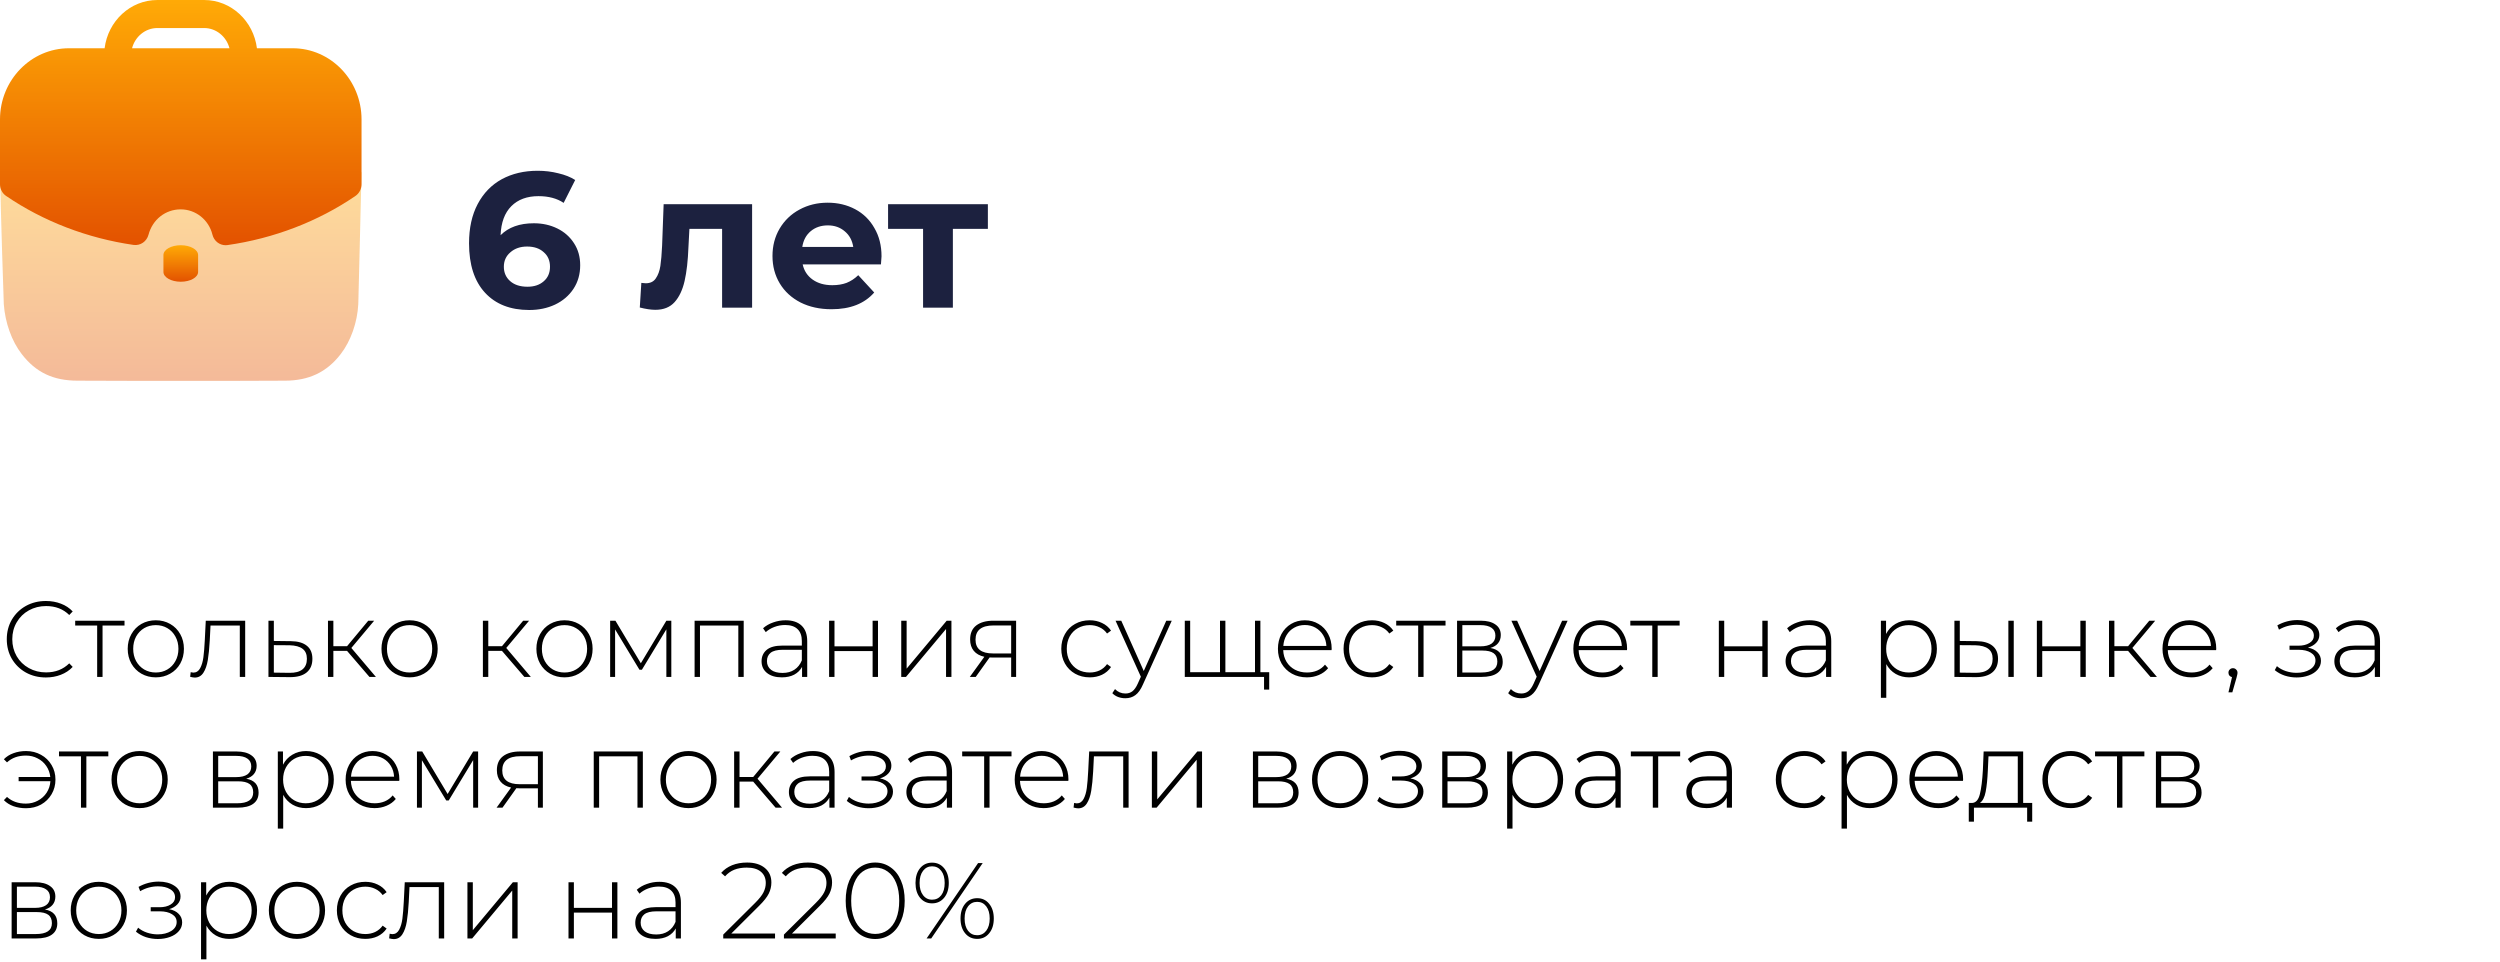
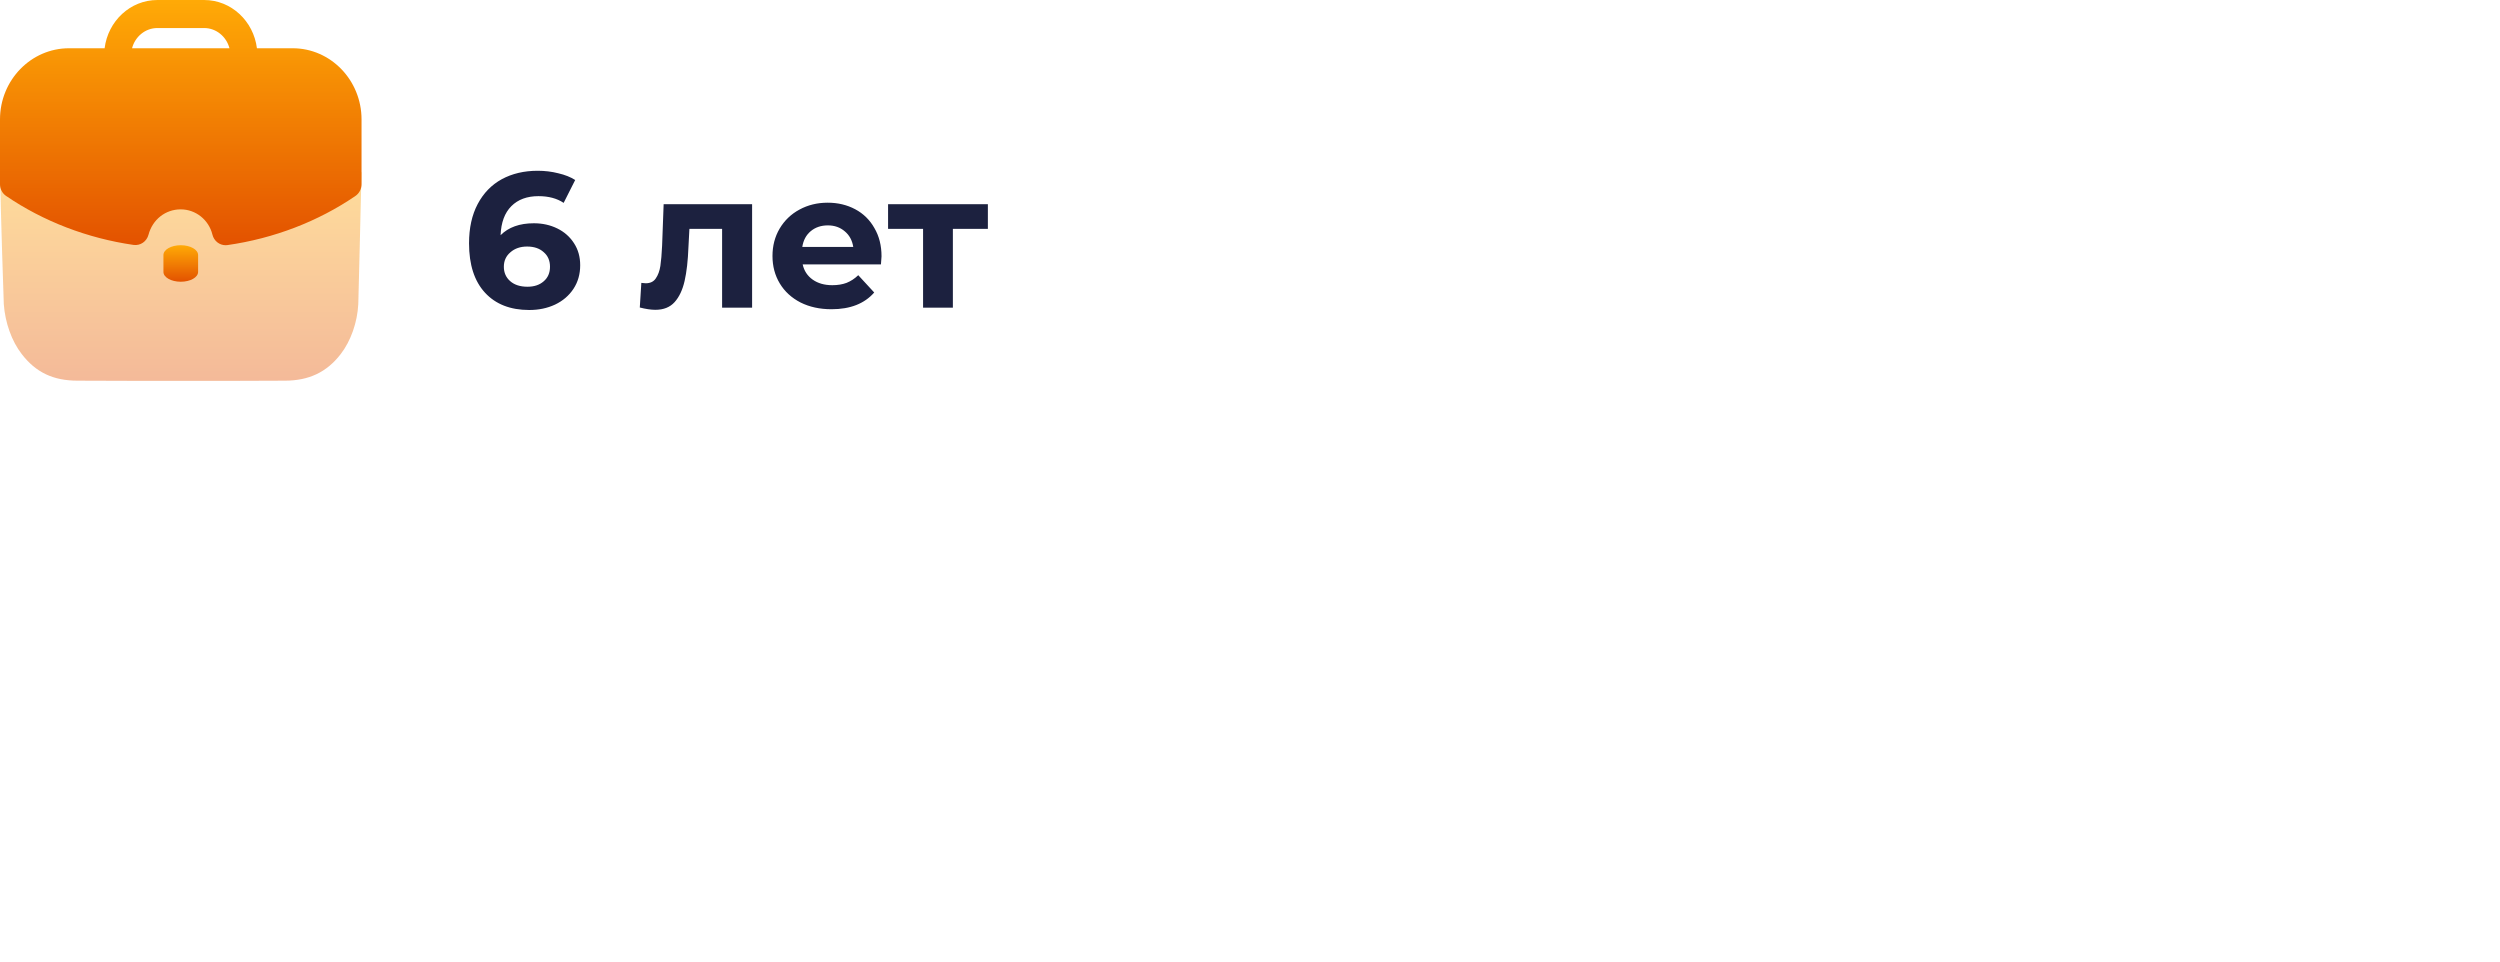
<svg xmlns="http://www.w3.org/2000/svg" width="325" height="125" viewBox="0 0 325 125" fill="none">
  <path d="M69.4 29.025C70.517 29.025 71.533 29.25 72.45 29.7C73.367 30.15 74.092 30.792 74.625 31.625C75.158 32.442 75.425 33.392 75.425 34.475C75.425 35.642 75.133 36.667 74.55 37.55C73.967 38.433 73.167 39.117 72.15 39.6C71.15 40.067 70.033 40.3 68.8 40.3C66.35 40.3 64.433 39.55 63.05 38.05C61.667 36.55 60.975 34.408 60.975 31.625C60.975 29.642 61.35 27.942 62.1 26.525C62.85 25.108 63.892 24.033 65.225 23.3C66.575 22.567 68.133 22.2 69.9 22.2C70.833 22.2 71.725 22.308 72.575 22.525C73.442 22.725 74.175 23.017 74.775 23.4L73.275 26.375C72.408 25.792 71.317 25.5 70 25.5C68.517 25.5 67.342 25.933 66.475 26.8C65.608 27.667 65.142 28.925 65.075 30.575C66.108 29.542 67.55 29.025 69.4 29.025ZM68.575 37.275C69.442 37.275 70.142 37.042 70.675 36.575C71.225 36.108 71.5 35.475 71.5 34.675C71.5 33.875 71.225 33.242 70.675 32.775C70.142 32.292 69.425 32.05 68.525 32.05C67.642 32.05 66.917 32.3 66.35 32.8C65.783 33.283 65.5 33.908 65.5 34.675C65.5 35.442 65.775 36.067 66.325 36.55C66.875 37.033 67.625 37.275 68.575 37.275ZM97.773 26.55V40H93.873V29.75H89.623L89.498 32.125C89.431 33.892 89.265 35.358 88.998 36.525C88.731 37.692 88.298 38.608 87.698 39.275C87.098 39.942 86.265 40.275 85.198 40.275C84.631 40.275 83.956 40.175 83.173 39.975L83.373 36.775C83.64 36.808 83.831 36.825 83.948 36.825C84.531 36.825 84.965 36.617 85.248 36.2C85.548 35.767 85.748 35.225 85.848 34.575C85.948 33.908 86.023 33.033 86.073 31.95L86.273 26.55H97.773ZM114.598 33.325C114.598 33.375 114.573 33.725 114.523 34.375H104.348C104.532 35.208 104.965 35.867 105.648 36.35C106.332 36.833 107.182 37.075 108.198 37.075C108.898 37.075 109.515 36.975 110.048 36.775C110.598 36.558 111.107 36.225 111.573 35.775L113.648 38.025C112.382 39.475 110.532 40.2 108.098 40.2C106.582 40.2 105.24 39.908 104.073 39.325C102.907 38.725 102.007 37.9 101.373 36.85C100.74 35.8 100.423 34.608 100.423 33.275C100.423 31.958 100.732 30.775 101.348 29.725C101.982 28.658 102.84 27.833 103.923 27.25C105.023 26.65 106.248 26.35 107.598 26.35C108.915 26.35 110.107 26.633 111.173 27.2C112.24 27.767 113.073 28.583 113.673 29.65C114.29 30.7 114.598 31.925 114.598 33.325ZM107.623 29.3C106.74 29.3 105.998 29.55 105.398 30.05C104.798 30.55 104.432 31.233 104.298 32.1H110.923C110.79 31.25 110.423 30.575 109.823 30.075C109.223 29.558 108.49 29.3 107.623 29.3ZM128.424 29.75H123.874V40H119.999V29.75H115.449V26.55H128.424V29.75Z" fill="#1C213F" />
  <path opacity="0.4" d="M0 22.383C0.118 28.3 0.447 38.421 0.494 39.537C0.661 41.923 1.509 44.335 2.831 46.036C4.669 48.422 6.934 49.488 10.091 49.488C14.455 49.513 19.265 49.513 23.937 49.513C28.628 49.513 33.18 49.513 37.024 49.488C40.137 49.488 42.472 48.395 44.287 46.036C45.608 44.335 46.457 41.898 46.577 39.537C46.624 38.598 46.859 27.611 47 22.383H0Z" fill="url(#paint0_linear)" />
  <path d="M21.247 33.153V35.352C21.247 36.055 22.256 36.626 23.5 36.626C24.744 36.626 25.753 36.055 25.753 35.352V33.153C25.753 32.449 24.744 31.878 23.5 31.878C22.256 31.878 21.247 32.449 21.247 33.153Z" fill="url(#paint1_linear)" />
  <path fill-rule="evenodd" clip-rule="evenodd" d="M19.305 30.515C19.07 31.397 18.25 31.961 17.361 31.84C11.363 30.974 5.631 28.775 0.792 25.472C0.296 25.137 0 24.563 0 23.951V15.527C0 10.424 4.025 6.273 8.974 6.273H13.599C14.041 2.744 16.933 0 20.465 0H26.535C30.064 0 32.959 2.744 33.401 6.273H38.049C42.984 6.273 47 10.424 47 15.527V23.951C47 24.563 46.701 25.134 46.21 25.472C41.362 28.789 35.606 30.999 29.568 31.861C29.486 31.873 29.406 31.878 29.326 31.878C28.529 31.878 27.817 31.322 27.617 30.505C27.142 28.571 25.442 27.217 23.488 27.217C21.509 27.217 19.827 28.541 19.305 30.515ZM26.535 3.645H20.465C18.882 3.645 17.561 4.763 17.166 6.273H29.832C29.437 4.763 28.115 3.645 26.535 3.645Z" fill="url(#paint2_linear)" />
-   <path d="M5.964 88.07C5.003 88.07 4.135 87.855 3.36 87.426C2.595 86.997 1.988 86.404 1.54 85.648C1.101 84.892 0.882 84.043 0.882 83.1C0.882 82.157 1.101 81.308 1.54 80.552C1.988 79.796 2.595 79.203 3.36 78.774C4.135 78.345 5.003 78.13 5.964 78.13C6.673 78.13 7.327 78.247 7.924 78.48C8.521 78.704 9.03 79.04 9.45 79.488L9.002 79.95C8.218 79.175 7.215 78.788 5.992 78.788C5.171 78.788 4.424 78.975 3.752 79.348C3.08 79.721 2.553 80.239 2.17 80.902C1.787 81.555 1.596 82.288 1.596 83.1C1.596 83.912 1.787 84.649 2.17 85.312C2.553 85.965 3.08 86.479 3.752 86.852C4.424 87.225 5.171 87.412 5.992 87.412C7.205 87.412 8.209 87.02 9.002 86.236L9.45 86.698C9.03 87.146 8.517 87.487 7.91 87.72C7.313 87.953 6.664 88.07 5.964 88.07ZM16.187 81.322H13.331V88H12.631V81.322H9.775V80.692H16.187V81.322ZM20.256 88.056C19.565 88.056 18.94 87.897 18.38 87.58C17.829 87.263 17.395 86.824 17.078 86.264C16.761 85.695 16.602 85.055 16.602 84.346C16.602 83.637 16.761 83.002 17.078 82.442C17.395 81.873 17.829 81.429 18.38 81.112C18.94 80.795 19.565 80.636 20.256 80.636C20.947 80.636 21.567 80.795 22.118 81.112C22.678 81.429 23.117 81.873 23.434 82.442C23.751 83.002 23.91 83.637 23.91 84.346C23.91 85.055 23.751 85.695 23.434 86.264C23.117 86.824 22.678 87.263 22.118 87.58C21.567 87.897 20.947 88.056 20.256 88.056ZM20.256 87.426C20.816 87.426 21.315 87.295 21.754 87.034C22.202 86.773 22.552 86.409 22.804 85.942C23.065 85.475 23.196 84.943 23.196 84.346C23.196 83.749 23.065 83.217 22.804 82.75C22.552 82.283 22.202 81.919 21.754 81.658C21.315 81.397 20.816 81.266 20.256 81.266C19.696 81.266 19.192 81.397 18.744 81.658C18.305 81.919 17.955 82.283 17.694 82.75C17.442 83.217 17.316 83.749 17.316 84.346C17.316 84.943 17.442 85.475 17.694 85.942C17.955 86.409 18.305 86.773 18.744 87.034C19.192 87.295 19.696 87.426 20.256 87.426ZM31.874 80.692V88H31.174V81.322H27.366L27.268 83.268C27.212 84.276 27.128 85.121 27.016 85.802C26.904 86.483 26.713 87.034 26.442 87.454C26.172 87.874 25.798 88.084 25.322 88.084C25.182 88.084 24.982 88.051 24.72 87.986L24.79 87.384C24.94 87.421 25.052 87.44 25.126 87.44C25.518 87.44 25.817 87.249 26.022 86.866C26.228 86.483 26.368 86.007 26.442 85.438C26.517 84.869 26.578 84.127 26.624 83.212L26.75 80.692H31.874ZM37.825 83.352C38.73 83.361 39.421 83.562 39.897 83.954C40.373 84.337 40.611 84.901 40.611 85.648C40.611 86.423 40.359 87.015 39.855 87.426C39.351 87.837 38.618 88.037 37.657 88.028L34.899 88V80.692H35.599V83.324L37.825 83.352ZM37.643 87.468C38.38 87.477 38.94 87.328 39.323 87.02C39.705 86.712 39.897 86.255 39.897 85.648C39.897 85.06 39.71 84.626 39.337 84.346C38.963 84.057 38.399 83.903 37.643 83.884L35.599 83.87V87.44L37.643 87.468ZM45.115 84.612H43.337V88H42.637V80.692H43.337V84.01H45.115L47.873 80.692H48.643L45.675 84.234L48.867 88H48.027L45.115 84.612ZM53.246 88.056C52.556 88.056 51.93 87.897 51.37 87.58C50.82 87.263 50.386 86.824 50.068 86.264C49.751 85.695 49.592 85.055 49.592 84.346C49.592 83.637 49.751 83.002 50.068 82.442C50.386 81.873 50.82 81.429 51.37 81.112C51.93 80.795 52.556 80.636 53.246 80.636C53.937 80.636 54.558 80.795 55.108 81.112C55.668 81.429 56.107 81.873 56.424 82.442C56.742 83.002 56.9 83.637 56.9 84.346C56.9 85.055 56.742 85.695 56.424 86.264C56.107 86.824 55.668 87.263 55.108 87.58C54.558 87.897 53.937 88.056 53.246 88.056ZM53.246 87.426C53.806 87.426 54.306 87.295 54.744 87.034C55.192 86.773 55.542 86.409 55.794 85.942C56.056 85.475 56.186 84.943 56.186 84.346C56.186 83.749 56.056 83.217 55.794 82.75C55.542 82.283 55.192 81.919 54.744 81.658C54.306 81.397 53.806 81.266 53.246 81.266C52.686 81.266 52.182 81.397 51.734 81.658C51.296 81.919 50.946 82.283 50.684 82.75C50.432 83.217 50.306 83.749 50.306 84.346C50.306 84.943 50.432 85.475 50.684 85.942C50.946 86.409 51.296 86.773 51.734 87.034C52.182 87.295 52.686 87.426 53.246 87.426ZM65.254 84.612H63.476V88H62.776V80.692H63.476V84.01H65.254L68.012 80.692H68.782L65.814 84.234L69.006 88H68.166L65.254 84.612ZM73.385 88.056C72.694 88.056 72.069 87.897 71.509 87.58C70.958 87.263 70.524 86.824 70.207 86.264C69.89 85.695 69.731 85.055 69.731 84.346C69.731 83.637 69.89 83.002 70.207 82.442C70.524 81.873 70.958 81.429 71.509 81.112C72.069 80.795 72.694 80.636 73.385 80.636C74.076 80.636 74.696 80.795 75.247 81.112C75.807 81.429 76.246 81.873 76.563 82.442C76.88 83.002 77.039 83.637 77.039 84.346C77.039 85.055 76.88 85.695 76.563 86.264C76.246 86.824 75.807 87.263 75.247 87.58C74.696 87.897 74.076 88.056 73.385 88.056ZM73.385 87.426C73.945 87.426 74.444 87.295 74.883 87.034C75.331 86.773 75.681 86.409 75.933 85.942C76.194 85.475 76.325 84.943 76.325 84.346C76.325 83.749 76.194 83.217 75.933 82.75C75.681 82.283 75.331 81.919 74.883 81.658C74.444 81.397 73.945 81.266 73.385 81.266C72.825 81.266 72.321 81.397 71.873 81.658C71.434 81.919 71.084 82.283 70.823 82.75C70.571 83.217 70.445 83.749 70.445 84.346C70.445 84.943 70.571 85.475 70.823 85.942C71.084 86.409 71.434 86.773 71.873 87.034C72.321 87.295 72.825 87.426 73.385 87.426ZM87.271 80.692V88H86.627V81.812L83.449 87.062H83.127L79.963 81.826V88H79.319V80.692H80.005L83.309 86.222L86.627 80.692H87.271ZM96.681 80.692V88H95.981V81.322H90.997V88H90.297V80.692H96.681ZM102.125 80.636C103.031 80.636 103.726 80.869 104.211 81.336C104.697 81.793 104.939 82.47 104.939 83.366V88H104.267V86.698C104.034 87.127 103.693 87.463 103.245 87.706C102.797 87.939 102.261 88.056 101.635 88.056C100.823 88.056 100.179 87.865 99.703 87.482C99.237 87.099 99.003 86.595 99.003 85.97C99.003 85.363 99.218 84.873 99.647 84.5C100.086 84.117 100.781 83.926 101.733 83.926H104.239V83.338C104.239 82.657 104.053 82.139 103.679 81.784C103.315 81.429 102.779 81.252 102.069 81.252C101.584 81.252 101.117 81.336 100.669 81.504C100.231 81.672 99.857 81.896 99.549 82.176L99.199 81.672C99.563 81.345 100.002 81.093 100.515 80.916C101.029 80.729 101.565 80.636 102.125 80.636ZM101.733 87.482C102.34 87.482 102.853 87.342 103.273 87.062C103.703 86.782 104.025 86.376 104.239 85.844V84.472H101.747C101.029 84.472 100.506 84.603 100.179 84.864C99.862 85.125 99.703 85.485 99.703 85.942C99.703 86.418 99.881 86.796 100.235 87.076C100.59 87.347 101.089 87.482 101.733 87.482ZM107.783 80.692H108.483V84.024H113.439V80.692H114.139V88H113.439V84.64H108.483V88H107.783V80.692ZM117.162 80.692H117.862V86.922L123.07 80.692H123.686V88H122.986V81.77L117.778 88H117.162V80.692ZM132.095 80.692V88H131.451V85.48H129.015C128.847 85.48 128.726 85.475 128.651 85.466L126.845 88H126.075L127.965 85.382C127.368 85.251 126.911 84.995 126.593 84.612C126.276 84.229 126.117 83.735 126.117 83.128C126.117 82.325 126.383 81.719 126.915 81.308C127.457 80.897 128.194 80.692 129.127 80.692H132.095ZM126.817 83.156C126.817 84.351 127.573 84.948 129.085 84.948H131.451V81.308H129.169C127.601 81.308 126.817 81.924 126.817 83.156ZM141.663 88.056C140.954 88.056 140.319 87.897 139.759 87.58C139.199 87.263 138.761 86.824 138.443 86.264C138.126 85.695 137.967 85.055 137.967 84.346C137.967 83.627 138.126 82.988 138.443 82.428C138.761 81.859 139.199 81.42 139.759 81.112C140.319 80.795 140.954 80.636 141.663 80.636C142.251 80.636 142.783 80.753 143.259 80.986C143.745 81.21 144.137 81.541 144.435 81.98L143.917 82.358C143.656 81.994 143.329 81.723 142.937 81.546C142.555 81.359 142.13 81.266 141.663 81.266C141.094 81.266 140.581 81.397 140.123 81.658C139.675 81.91 139.321 82.269 139.059 82.736C138.807 83.203 138.681 83.739 138.681 84.346C138.681 84.953 138.807 85.489 139.059 85.956C139.321 86.423 139.675 86.787 140.123 87.048C140.581 87.3 141.094 87.426 141.663 87.426C142.13 87.426 142.555 87.337 142.937 87.16C143.329 86.973 143.656 86.698 143.917 86.334L144.435 86.712C144.137 87.151 143.745 87.487 143.259 87.72C142.783 87.944 142.251 88.056 141.663 88.056ZM152.329 80.692L148.577 88.994C148.297 89.638 147.971 90.095 147.597 90.366C147.233 90.637 146.799 90.772 146.295 90.772C145.959 90.772 145.642 90.716 145.343 90.604C145.054 90.492 144.807 90.329 144.601 90.114L144.951 89.582C145.325 89.965 145.777 90.156 146.309 90.156C146.664 90.156 146.967 90.058 147.219 89.862C147.471 89.666 147.705 89.33 147.919 88.854L148.311 87.972L145.021 80.692H145.763L148.689 87.23L151.615 80.692H152.329ZM163.85 80.692V88H154.022V80.692H154.722V87.384H158.6V80.692H159.3V87.384H163.15V80.692H163.85ZM164.998 87.384V89.652H164.326V88H163.094V87.384H164.998ZM173.103 84.514H166.817C166.836 85.083 166.981 85.592 167.251 86.04C167.522 86.479 167.886 86.819 168.343 87.062C168.81 87.305 169.333 87.426 169.911 87.426C170.387 87.426 170.826 87.342 171.227 87.174C171.638 86.997 171.979 86.74 172.249 86.404L172.655 86.866C172.338 87.249 171.937 87.543 171.451 87.748C170.975 87.953 170.457 88.056 169.897 88.056C169.169 88.056 168.521 87.897 167.951 87.58C167.382 87.263 166.934 86.824 166.607 86.264C166.29 85.704 166.131 85.065 166.131 84.346C166.131 83.637 166.281 83.002 166.579 82.442C166.887 81.873 167.307 81.429 167.839 81.112C168.371 80.795 168.969 80.636 169.631 80.636C170.294 80.636 170.887 80.795 171.409 81.112C171.941 81.42 172.357 81.854 172.655 82.414C172.963 82.974 173.117 83.609 173.117 84.318L173.103 84.514ZM169.631 81.252C169.118 81.252 168.656 81.369 168.245 81.602C167.835 81.826 167.503 82.148 167.251 82.568C167.009 82.979 166.869 83.445 166.831 83.968H172.431C172.403 83.445 172.263 82.979 172.011 82.568C171.759 82.157 171.428 81.835 171.017 81.602C170.607 81.369 170.145 81.252 169.631 81.252ZM178.359 88.056C177.649 88.056 177.015 87.897 176.455 87.58C175.895 87.263 175.456 86.824 175.139 86.264C174.821 85.695 174.663 85.055 174.663 84.346C174.663 83.627 174.821 82.988 175.139 82.428C175.456 81.859 175.895 81.42 176.455 81.112C177.015 80.795 177.649 80.636 178.359 80.636C178.947 80.636 179.479 80.753 179.955 80.986C180.44 81.21 180.832 81.541 181.131 81.98L180.613 82.358C180.351 81.994 180.025 81.723 179.633 81.546C179.25 81.359 178.825 81.266 178.359 81.266C177.789 81.266 177.276 81.397 176.819 81.658C176.371 81.91 176.016 82.269 175.755 82.736C175.503 83.203 175.377 83.739 175.377 84.346C175.377 84.953 175.503 85.489 175.755 85.956C176.016 86.423 176.371 86.787 176.819 87.048C177.276 87.3 177.789 87.426 178.359 87.426C178.825 87.426 179.25 87.337 179.633 87.16C180.025 86.973 180.351 86.698 180.613 86.334L181.131 86.712C180.832 87.151 180.44 87.487 179.955 87.72C179.479 87.944 178.947 88.056 178.359 88.056ZM187.919 81.322H185.063V88H184.363V81.322H181.507V80.692H187.919V81.322ZM193.744 84.234C194.818 84.421 195.354 85.023 195.354 86.04C195.354 86.675 195.121 87.16 194.654 87.496C194.197 87.832 193.506 88 192.582 88H189.418V80.692H192.498C193.31 80.692 193.945 80.855 194.402 81.182C194.869 81.499 195.102 81.957 195.102 82.554C195.102 82.983 194.981 83.343 194.738 83.632C194.505 83.912 194.174 84.113 193.744 84.234ZM190.104 84.024H192.456C193.082 84.024 193.562 83.907 193.898 83.674C194.234 83.431 194.402 83.086 194.402 82.638C194.402 82.181 194.234 81.84 193.898 81.616C193.572 81.383 193.091 81.266 192.456 81.266H190.104V84.024ZM192.568 87.426C193.959 87.426 194.654 86.955 194.654 86.012C194.654 85.517 194.496 85.153 194.178 84.92C193.861 84.687 193.362 84.57 192.68 84.57H190.104V87.426H192.568ZM203.79 80.692L200.038 88.994C199.758 89.638 199.431 90.095 199.058 90.366C198.694 90.637 198.26 90.772 197.756 90.772C197.42 90.772 197.103 90.716 196.804 90.604C196.515 90.492 196.267 90.329 196.062 90.114L196.412 89.582C196.785 89.965 197.238 90.156 197.77 90.156C198.125 90.156 198.428 90.058 198.68 89.862C198.932 89.666 199.165 89.33 199.38 88.854L199.772 87.972L196.482 80.692H197.224L200.15 87.23L203.076 80.692H203.79ZM211.508 84.514H205.222C205.24 85.083 205.385 85.592 205.656 86.04C205.926 86.479 206.29 86.819 206.748 87.062C207.214 87.305 207.737 87.426 208.316 87.426C208.792 87.426 209.23 87.342 209.632 87.174C210.042 86.997 210.383 86.74 210.654 86.404L211.06 86.866C210.742 87.249 210.341 87.543 209.856 87.748C209.38 87.953 208.862 88.056 208.302 88.056C207.574 88.056 206.925 87.897 206.356 87.58C205.786 87.263 205.338 86.824 205.012 86.264C204.694 85.704 204.536 85.065 204.536 84.346C204.536 83.637 204.685 83.002 204.984 82.442C205.292 81.873 205.712 81.429 206.244 81.112C206.776 80.795 207.373 80.636 208.036 80.636C208.698 80.636 209.291 80.795 209.814 81.112C210.346 81.42 210.761 81.854 211.06 82.414C211.368 82.974 211.522 83.609 211.522 84.318L211.508 84.514ZM208.036 81.252C207.522 81.252 207.06 81.369 206.65 81.602C206.239 81.826 205.908 82.148 205.656 82.568C205.413 82.979 205.273 83.445 205.236 83.968H210.836C210.808 83.445 210.668 82.979 210.416 82.568C210.164 82.157 209.832 81.835 209.422 81.602C209.011 81.369 208.549 81.252 208.036 81.252ZM218.353 81.322H215.497V88H214.797V81.322H211.941V80.692H218.353V81.322ZM223.448 80.692H224.148V84.024H229.104V80.692H229.804V88H229.104V84.64H224.148V88H223.448V80.692ZM235.248 80.636C236.154 80.636 236.849 80.869 237.334 81.336C237.82 81.793 238.062 82.47 238.062 83.366V88H237.39V86.698C237.157 87.127 236.816 87.463 236.368 87.706C235.92 87.939 235.384 88.056 234.758 88.056C233.946 88.056 233.302 87.865 232.826 87.482C232.36 87.099 232.126 86.595 232.126 85.97C232.126 85.363 232.341 84.873 232.77 84.5C233.209 84.117 233.904 83.926 234.856 83.926H237.362V83.338C237.362 82.657 237.176 82.139 236.802 81.784C236.438 81.429 235.902 81.252 235.192 81.252C234.707 81.252 234.24 81.336 233.792 81.504C233.354 81.672 232.98 81.896 232.672 82.176L232.322 81.672C232.686 81.345 233.125 81.093 233.638 80.916C234.152 80.729 234.688 80.636 235.248 80.636ZM234.856 87.482C235.463 87.482 235.976 87.342 236.396 87.062C236.826 86.782 237.148 86.376 237.362 85.844V84.472H234.87C234.152 84.472 233.629 84.603 233.302 84.864C232.985 85.125 232.826 85.485 232.826 85.942C232.826 86.418 233.004 86.796 233.358 87.076C233.713 87.347 234.212 87.482 234.856 87.482ZM248.184 80.636C248.866 80.636 249.482 80.795 250.032 81.112C250.583 81.429 251.012 81.868 251.32 82.428C251.638 82.988 251.796 83.627 251.796 84.346C251.796 85.065 251.638 85.709 251.32 86.278C251.012 86.838 250.583 87.277 250.032 87.594C249.482 87.902 248.866 88.056 248.184 88.056C247.54 88.056 246.957 87.907 246.434 87.608C245.912 87.3 245.506 86.875 245.216 86.334V90.716H244.516V80.692H245.188V82.414C245.478 81.854 245.884 81.42 246.406 81.112C246.938 80.795 247.531 80.636 248.184 80.636ZM248.142 87.426C248.702 87.426 249.206 87.295 249.654 87.034C250.102 86.773 250.452 86.409 250.704 85.942C250.966 85.475 251.096 84.943 251.096 84.346C251.096 83.749 250.966 83.217 250.704 82.75C250.452 82.283 250.102 81.919 249.654 81.658C249.206 81.397 248.702 81.266 248.142 81.266C247.582 81.266 247.078 81.397 246.63 81.658C246.192 81.919 245.842 82.283 245.58 82.75C245.328 83.217 245.202 83.749 245.202 84.346C245.202 84.943 245.328 85.475 245.58 85.942C245.842 86.409 246.192 86.773 246.63 87.034C247.078 87.295 247.582 87.426 248.142 87.426ZM256.957 83.352C257.862 83.361 258.553 83.562 259.029 83.954C259.505 84.337 259.743 84.901 259.743 85.648C259.743 86.423 259.491 87.015 258.987 87.426C258.483 87.837 257.755 88.037 256.803 88.028L254.073 88V80.692H254.773V83.324L256.957 83.352ZM261.087 80.692H261.787V88H261.087V80.692ZM256.775 87.468C257.521 87.477 258.086 87.328 258.469 87.02C258.851 86.712 259.043 86.255 259.043 85.648C259.043 85.06 258.856 84.626 258.483 84.346C258.109 84.057 257.54 83.903 256.775 83.884L254.773 83.87V87.44L256.775 87.468ZM264.791 80.692H265.491V84.024H270.447V80.692H271.147V88H270.447V84.64H265.491V88H264.791V80.692ZM276.648 84.612H274.87V88H274.17V80.692H274.87V84.01H276.648L279.406 80.692H280.176L277.208 84.234L280.4 88H279.56L276.648 84.612ZM288.097 84.514H281.811C281.83 85.083 281.975 85.592 282.245 86.04C282.516 86.479 282.88 86.819 283.337 87.062C283.804 87.305 284.327 87.426 284.905 87.426C285.381 87.426 285.82 87.342 286.221 87.174C286.632 86.997 286.973 86.74 287.243 86.404L287.649 86.866C287.332 87.249 286.931 87.543 286.445 87.748C285.969 87.953 285.451 88.056 284.891 88.056C284.163 88.056 283.515 87.897 282.945 87.58C282.376 87.263 281.928 86.824 281.601 86.264C281.284 85.704 281.125 85.065 281.125 84.346C281.125 83.637 281.275 83.002 281.573 82.442C281.881 81.873 282.301 81.429 282.833 81.112C283.365 80.795 283.963 80.636 284.625 80.636C285.288 80.636 285.881 80.795 286.403 81.112C286.935 81.42 287.351 81.854 287.649 82.414C287.957 82.974 288.111 83.609 288.111 84.318L288.097 84.514ZM284.625 81.252C284.112 81.252 283.65 81.369 283.239 81.602C282.829 81.826 282.497 82.148 282.245 82.568C282.003 82.979 281.863 83.445 281.825 83.968H287.425C287.397 83.445 287.257 82.979 287.005 82.568C286.753 82.157 286.422 81.835 286.011 81.602C285.601 81.369 285.139 81.252 284.625 81.252ZM290.287 86.866C290.455 86.866 290.595 86.927 290.707 87.048C290.819 87.16 290.875 87.295 290.875 87.454C290.875 87.547 290.861 87.645 290.833 87.748C290.814 87.851 290.786 87.967 290.749 88.098L290.203 90.002H289.699L290.161 88.028C290.021 87.991 289.909 87.925 289.825 87.832C289.741 87.729 289.699 87.603 289.699 87.454C289.699 87.286 289.755 87.146 289.867 87.034C289.979 86.922 290.119 86.866 290.287 86.866ZM300.031 84.192C300.572 84.295 300.988 84.5 301.277 84.808C301.576 85.107 301.725 85.475 301.725 85.914C301.725 86.343 301.58 86.721 301.291 87.048C301.011 87.375 300.628 87.627 300.143 87.804C299.658 87.981 299.13 88.07 298.561 88.07C298.038 88.07 297.525 87.991 297.021 87.832C296.526 87.664 296.092 87.426 295.719 87.118L295.999 86.6C296.326 86.88 296.713 87.095 297.161 87.244C297.618 87.393 298.08 87.468 298.547 87.468C299.238 87.468 299.821 87.323 300.297 87.034C300.773 86.735 301.011 86.343 301.011 85.858C301.011 85.429 300.81 85.093 300.409 84.85C300.017 84.598 299.485 84.472 298.813 84.472H297.637V83.94H298.785C299.373 83.94 299.854 83.823 300.227 83.59C300.61 83.357 300.801 83.044 300.801 82.652C300.801 82.195 300.591 81.845 300.171 81.602C299.76 81.35 299.233 81.224 298.589 81.224C297.768 81.224 296.993 81.434 296.265 81.854L296.055 81.294C296.876 80.837 297.749 80.608 298.673 80.608C299.485 80.608 300.162 80.785 300.703 81.14C301.244 81.485 301.515 81.957 301.515 82.554C301.515 82.937 301.38 83.273 301.109 83.562C300.838 83.851 300.479 84.061 300.031 84.192ZM306.588 80.636C307.494 80.636 308.189 80.869 308.674 81.336C309.16 81.793 309.402 82.47 309.402 83.366V88H308.73V86.698C308.497 87.127 308.156 87.463 307.708 87.706C307.26 87.939 306.724 88.056 306.098 88.056C305.286 88.056 304.642 87.865 304.166 87.482C303.7 87.099 303.466 86.595 303.466 85.97C303.466 85.363 303.681 84.873 304.11 84.5C304.549 84.117 305.244 83.926 306.196 83.926H308.702V83.338C308.702 82.657 308.516 82.139 308.142 81.784C307.778 81.429 307.242 81.252 306.532 81.252C306.047 81.252 305.58 81.336 305.132 81.504C304.694 81.672 304.32 81.896 304.012 82.176L303.662 81.672C304.026 81.345 304.465 81.093 304.978 80.916C305.492 80.729 306.028 80.636 306.588 80.636ZM306.196 87.482C306.803 87.482 307.316 87.342 307.736 87.062C308.166 86.782 308.488 86.376 308.702 85.844V84.472H306.21C305.492 84.472 304.969 84.603 304.642 84.864C304.325 85.125 304.166 85.485 304.166 85.942C304.166 86.418 304.344 86.796 304.698 87.076C305.053 87.347 305.552 87.482 306.196 87.482ZM3.388 97.636C4.107 97.636 4.755 97.799 5.334 98.126C5.913 98.443 6.37 98.887 6.706 99.456C7.042 100.016 7.21 100.646 7.21 101.346C7.21 102.046 7.042 102.681 6.706 103.25C6.37 103.819 5.913 104.267 5.334 104.594C4.755 104.911 4.107 105.07 3.388 105.07C2.8 105.07 2.254 104.981 1.75 104.804C1.255 104.627 0.84 104.365 0.504 104.02L0.91 103.6C1.545 104.179 2.361 104.468 3.36 104.468C3.929 104.468 4.447 104.342 4.914 104.09C5.39 103.838 5.773 103.493 6.062 103.054C6.351 102.606 6.515 102.107 6.552 101.556H2.422V101.01H6.538C6.482 100.478 6.309 100.002 6.02 99.582C5.731 99.153 5.353 98.821 4.886 98.588C4.429 98.345 3.92 98.224 3.36 98.224C2.371 98.224 1.554 98.518 0.91 99.106L0.504 98.7C0.84 98.355 1.255 98.093 1.75 97.916C2.254 97.729 2.8 97.636 3.388 97.636ZM14.082 98.322H11.226V105H10.526V98.322H7.67V97.692H14.082V98.322ZM18.151 105.056C17.46 105.056 16.835 104.897 16.275 104.58C15.724 104.263 15.29 103.824 14.973 103.264C14.655 102.695 14.497 102.055 14.497 101.346C14.497 100.637 14.655 100.002 14.973 99.442C15.29 98.873 15.724 98.429 16.275 98.112C16.835 97.795 17.46 97.636 18.151 97.636C18.841 97.636 19.462 97.795 20.013 98.112C20.573 98.429 21.011 98.873 21.329 99.442C21.646 100.002 21.805 100.637 21.805 101.346C21.805 102.055 21.646 102.695 21.329 103.264C21.011 103.824 20.573 104.263 20.013 104.58C19.462 104.897 18.841 105.056 18.151 105.056ZM18.151 104.426C18.711 104.426 19.21 104.295 19.649 104.034C20.097 103.773 20.447 103.409 20.699 102.942C20.96 102.475 21.091 101.943 21.091 101.346C21.091 100.749 20.96 100.217 20.699 99.75C20.447 99.283 20.097 98.919 19.649 98.658C19.21 98.397 18.711 98.266 18.151 98.266C17.591 98.266 17.087 98.397 16.639 98.658C16.2 98.919 15.85 99.283 15.589 99.75C15.337 100.217 15.211 100.749 15.211 101.346C15.211 101.943 15.337 102.475 15.589 102.942C15.85 103.409 16.2 103.773 16.639 104.034C17.087 104.295 17.591 104.426 18.151 104.426ZM32.006 101.234C33.079 101.421 33.616 102.023 33.616 103.04C33.616 103.675 33.383 104.16 32.916 104.496C32.459 104.832 31.768 105 30.844 105H27.68V97.692H30.76C31.572 97.692 32.207 97.855 32.664 98.182C33.131 98.499 33.364 98.957 33.364 99.554C33.364 99.983 33.243 100.343 33 100.632C32.767 100.912 32.435 101.113 32.006 101.234ZM28.366 101.024H30.718C31.343 101.024 31.824 100.907 32.16 100.674C32.496 100.431 32.664 100.086 32.664 99.638C32.664 99.181 32.496 98.84 32.16 98.616C31.833 98.383 31.353 98.266 30.718 98.266H28.366V101.024ZM30.83 104.426C32.221 104.426 32.916 103.955 32.916 103.012C32.916 102.517 32.757 102.153 32.44 101.92C32.123 101.687 31.623 101.57 30.942 101.57H28.366V104.426H30.83ZM39.784 97.636C40.465 97.636 41.081 97.795 41.632 98.112C42.182 98.429 42.612 98.868 42.92 99.428C43.237 99.988 43.396 100.627 43.396 101.346C43.396 102.065 43.237 102.709 42.92 103.278C42.612 103.838 42.182 104.277 41.632 104.594C41.081 104.902 40.465 105.056 39.784 105.056C39.14 105.056 38.556 104.907 38.034 104.608C37.511 104.3 37.105 103.875 36.816 103.334V107.716H36.116V97.692H36.788V99.414C37.077 98.854 37.483 98.42 38.006 98.112C38.538 97.795 39.13 97.636 39.784 97.636ZM39.742 104.426C40.302 104.426 40.806 104.295 41.254 104.034C41.702 103.773 42.052 103.409 42.304 102.942C42.565 102.475 42.696 101.943 42.696 101.346C42.696 100.749 42.565 100.217 42.304 99.75C42.052 99.283 41.702 98.919 41.254 98.658C40.806 98.397 40.302 98.266 39.742 98.266C39.182 98.266 38.678 98.397 38.23 98.658C37.791 98.919 37.441 99.283 37.18 99.75C36.928 100.217 36.802 100.749 36.802 101.346C36.802 101.943 36.928 102.475 37.18 102.942C37.441 103.409 37.791 103.773 38.23 104.034C38.678 104.295 39.182 104.426 39.742 104.426ZM51.902 101.514H45.616C45.635 102.083 45.779 102.592 46.05 103.04C46.321 103.479 46.685 103.819 47.142 104.062C47.609 104.305 48.132 104.426 48.71 104.426C49.186 104.426 49.625 104.342 50.026 104.174C50.437 103.997 50.778 103.74 51.048 103.404L51.454 103.866C51.137 104.249 50.736 104.543 50.25 104.748C49.774 104.953 49.256 105.056 48.696 105.056C47.968 105.056 47.319 104.897 46.75 104.58C46.181 104.263 45.733 103.824 45.406 103.264C45.089 102.704 44.93 102.065 44.93 101.346C44.93 100.637 45.08 100.002 45.378 99.442C45.686 98.873 46.106 98.429 46.638 98.112C47.17 97.795 47.767 97.636 48.43 97.636C49.093 97.636 49.685 97.795 50.208 98.112C50.74 98.42 51.156 98.854 51.454 99.414C51.762 99.974 51.916 100.609 51.916 101.318L51.902 101.514ZM48.43 98.252C47.917 98.252 47.455 98.369 47.044 98.602C46.633 98.826 46.302 99.148 46.05 99.568C45.807 99.979 45.667 100.445 45.63 100.968H51.23C51.202 100.445 51.062 99.979 50.81 99.568C50.558 99.157 50.227 98.835 49.816 98.602C49.406 98.369 48.944 98.252 48.43 98.252ZM62.155 97.692V105H61.511V98.812L58.333 104.062H58.011L54.847 98.826V105H54.203V97.692H54.889L58.193 103.222L61.511 97.692H62.155ZM70.572 97.692V105H69.928V102.48H67.492C67.324 102.48 67.203 102.475 67.128 102.466L65.322 105H64.552L66.442 102.382C65.845 102.251 65.387 101.995 65.07 101.612C64.753 101.229 64.594 100.735 64.594 100.128C64.594 99.325 64.86 98.719 65.392 98.308C65.933 97.897 66.671 97.692 67.604 97.692H70.572ZM65.294 100.156C65.294 101.351 66.05 101.948 67.562 101.948H69.928V98.308H67.646C66.078 98.308 65.294 98.924 65.294 100.156ZM83.57 97.692V105H82.87V98.322H77.886V105H77.186V97.692H83.57ZM89.504 105.056C88.813 105.056 88.188 104.897 87.628 104.58C87.077 104.263 86.643 103.824 86.326 103.264C86.009 102.695 85.85 102.055 85.85 101.346C85.85 100.637 86.009 100.002 86.326 99.442C86.643 98.873 87.077 98.429 87.628 98.112C88.188 97.795 88.813 97.636 89.504 97.636C90.195 97.636 90.815 97.795 91.366 98.112C91.926 98.429 92.365 98.873 92.682 99.442C92.999 100.002 93.158 100.637 93.158 101.346C93.158 102.055 92.999 102.695 92.682 103.264C92.365 103.824 91.926 104.263 91.366 104.58C90.815 104.897 90.195 105.056 89.504 105.056ZM89.504 104.426C90.064 104.426 90.563 104.295 91.002 104.034C91.45 103.773 91.8 103.409 92.052 102.942C92.313 102.475 92.444 101.943 92.444 101.346C92.444 100.749 92.313 100.217 92.052 99.75C91.8 99.283 91.45 98.919 91.002 98.658C90.563 98.397 90.064 98.266 89.504 98.266C88.944 98.266 88.44 98.397 87.992 98.658C87.553 98.919 87.203 99.283 86.942 99.75C86.69 100.217 86.564 100.749 86.564 101.346C86.564 101.943 86.69 102.475 86.942 102.942C87.203 103.409 87.553 103.773 87.992 104.034C88.44 104.295 88.944 104.426 89.504 104.426ZM97.916 101.612H96.138V105H95.438V97.692H96.138V101.01H97.916L100.674 97.692H101.444L98.476 101.234L101.668 105H100.828L97.916 101.612ZM105.68 97.636C106.585 97.636 107.281 97.869 107.766 98.336C108.251 98.793 108.494 99.47 108.494 100.366V105H107.822V103.698C107.589 104.127 107.248 104.463 106.8 104.706C106.352 104.939 105.815 105.056 105.19 105.056C104.378 105.056 103.734 104.865 103.258 104.482C102.791 104.099 102.558 103.595 102.558 102.97C102.558 102.363 102.773 101.873 103.202 101.5C103.641 101.117 104.336 100.926 105.288 100.926H107.794V100.338C107.794 99.657 107.607 99.139 107.234 98.784C106.87 98.429 106.333 98.252 105.624 98.252C105.139 98.252 104.672 98.336 104.224 98.504C103.785 98.672 103.412 98.896 103.104 99.176L102.754 98.672C103.118 98.345 103.557 98.093 104.07 97.916C104.583 97.729 105.12 97.636 105.68 97.636ZM105.288 104.482C105.895 104.482 106.408 104.342 106.828 104.062C107.257 103.782 107.579 103.376 107.794 102.844V101.472H105.302C104.583 101.472 104.061 101.603 103.734 101.864C103.417 102.125 103.258 102.485 103.258 102.942C103.258 103.418 103.435 103.796 103.79 104.076C104.145 104.347 104.644 104.482 105.288 104.482ZM114.394 101.192C114.936 101.295 115.351 101.5 115.64 101.808C115.939 102.107 116.088 102.475 116.088 102.914C116.088 103.343 115.944 103.721 115.654 104.048C115.374 104.375 114.992 104.627 114.506 104.804C114.021 104.981 113.494 105.07 112.924 105.07C112.402 105.07 111.888 104.991 111.384 104.832C110.89 104.664 110.456 104.426 110.082 104.118L110.362 103.6C110.689 103.88 111.076 104.095 111.524 104.244C111.982 104.393 112.444 104.468 112.91 104.468C113.601 104.468 114.184 104.323 114.66 104.034C115.136 103.735 115.374 103.343 115.374 102.858C115.374 102.429 115.174 102.093 114.772 101.85C114.38 101.598 113.848 101.472 113.176 101.472H112V100.94H113.148C113.736 100.94 114.217 100.823 114.59 100.59C114.973 100.357 115.164 100.044 115.164 99.652C115.164 99.195 114.954 98.845 114.534 98.602C114.124 98.35 113.596 98.224 112.952 98.224C112.131 98.224 111.356 98.434 110.628 98.854L110.418 98.294C111.24 97.837 112.112 97.608 113.036 97.608C113.848 97.608 114.525 97.785 115.066 98.14C115.608 98.485 115.878 98.957 115.878 99.554C115.878 99.937 115.743 100.273 115.472 100.562C115.202 100.851 114.842 101.061 114.394 101.192ZM120.952 97.636C121.857 97.636 122.552 97.869 123.038 98.336C123.523 98.793 123.766 99.47 123.766 100.366V105H123.094V103.698C122.86 104.127 122.52 104.463 122.072 104.706C121.624 104.939 121.087 105.056 120.462 105.056C119.65 105.056 119.006 104.865 118.53 104.482C118.063 104.099 117.83 103.595 117.83 102.97C117.83 102.363 118.044 101.873 118.474 101.5C118.912 101.117 119.608 100.926 120.56 100.926H123.066V100.338C123.066 99.657 122.879 99.139 122.506 98.784C122.142 98.429 121.605 98.252 120.896 98.252C120.41 98.252 119.944 98.336 119.496 98.504C119.057 98.672 118.684 98.896 118.376 99.176L118.026 98.672C118.39 98.345 118.828 98.093 119.342 97.916C119.855 97.729 120.392 97.636 120.952 97.636ZM120.56 104.482C121.166 104.482 121.68 104.342 122.1 104.062C122.529 103.782 122.851 103.376 123.066 102.844V101.472H120.574C119.855 101.472 119.332 101.603 119.006 101.864C118.688 102.125 118.53 102.485 118.53 102.942C118.53 103.418 118.707 103.796 119.062 104.076C119.416 104.347 119.916 104.482 120.56 104.482ZM131.496 98.322H128.64V105H127.94V98.322H125.084V97.692H131.496V98.322ZM138.883 101.514H132.597C132.615 102.083 132.76 102.592 133.031 103.04C133.301 103.479 133.665 103.819 134.123 104.062C134.589 104.305 135.112 104.426 135.691 104.426C136.167 104.426 136.605 104.342 137.007 104.174C137.417 103.997 137.758 103.74 138.029 103.404L138.435 103.866C138.117 104.249 137.716 104.543 137.231 104.748C136.755 104.953 136.237 105.056 135.677 105.056C134.949 105.056 134.3 104.897 133.731 104.58C133.161 104.263 132.713 103.824 132.387 103.264C132.069 102.704 131.911 102.065 131.911 101.346C131.911 100.637 132.06 100.002 132.359 99.442C132.667 98.873 133.087 98.429 133.619 98.112C134.151 97.795 134.748 97.636 135.411 97.636C136.073 97.636 136.666 97.795 137.189 98.112C137.721 98.42 138.136 98.854 138.435 99.414C138.743 99.974 138.897 100.609 138.897 101.318L138.883 101.514ZM135.411 98.252C134.897 98.252 134.435 98.369 134.025 98.602C133.614 98.826 133.283 99.148 133.031 99.568C132.788 99.979 132.648 100.445 132.611 100.968H138.211C138.183 100.445 138.043 99.979 137.791 99.568C137.539 99.157 137.207 98.835 136.797 98.602C136.386 98.369 135.924 98.252 135.411 98.252ZM146.718 97.692V105H146.018V98.322H142.21L142.112 100.268C142.056 101.276 141.972 102.121 141.86 102.802C141.748 103.483 141.557 104.034 141.286 104.454C141.015 104.874 140.642 105.084 140.166 105.084C140.026 105.084 139.825 105.051 139.564 104.986L139.634 104.384C139.783 104.421 139.895 104.44 139.97 104.44C140.362 104.44 140.661 104.249 140.866 103.866C141.071 103.483 141.211 103.007 141.286 102.438C141.361 101.869 141.421 101.127 141.468 100.212L141.594 97.692H146.718ZM149.742 97.692H150.442V103.922L155.65 97.692H156.266V105H155.566V98.77L150.358 105H149.742V97.692ZM167.207 101.234C168.28 101.421 168.817 102.023 168.817 103.04C168.817 103.675 168.584 104.16 168.117 104.496C167.66 104.832 166.969 105 166.045 105H162.881V97.692H165.961C166.773 97.692 167.408 97.855 167.865 98.182C168.332 98.499 168.565 98.957 168.565 99.554C168.565 99.983 168.444 100.343 168.201 100.632C167.968 100.912 167.636 101.113 167.207 101.234ZM163.567 101.024H165.919C166.544 101.024 167.025 100.907 167.361 100.674C167.697 100.431 167.865 100.086 167.865 99.638C167.865 99.181 167.697 98.84 167.361 98.616C167.034 98.383 166.554 98.266 165.919 98.266H163.567V101.024ZM166.031 104.426C167.422 104.426 168.117 103.955 168.117 103.012C168.117 102.517 167.958 102.153 167.641 101.92C167.324 101.687 166.824 101.57 166.143 101.57H163.567V104.426H166.031ZM174.215 105.056C173.524 105.056 172.899 104.897 172.339 104.58C171.788 104.263 171.354 103.824 171.037 103.264C170.72 102.695 170.561 102.055 170.561 101.346C170.561 100.637 170.72 100.002 171.037 99.442C171.354 98.873 171.788 98.429 172.339 98.112C172.899 97.795 173.524 97.636 174.215 97.636C174.906 97.636 175.526 97.795 176.077 98.112C176.637 98.429 177.076 98.873 177.393 99.442C177.71 100.002 177.869 100.637 177.869 101.346C177.869 102.055 177.71 102.695 177.393 103.264C177.076 103.824 176.637 104.263 176.077 104.58C175.526 104.897 174.906 105.056 174.215 105.056ZM174.215 104.426C174.775 104.426 175.274 104.295 175.713 104.034C176.161 103.773 176.511 103.409 176.763 102.942C177.024 102.475 177.155 101.943 177.155 101.346C177.155 100.749 177.024 100.217 176.763 99.75C176.511 99.283 176.161 98.919 175.713 98.658C175.274 98.397 174.775 98.266 174.215 98.266C173.655 98.266 173.151 98.397 172.703 98.658C172.264 98.919 171.914 99.283 171.653 99.75C171.401 100.217 171.275 100.749 171.275 101.346C171.275 101.943 171.401 102.475 171.653 102.942C171.914 103.409 172.264 103.773 172.703 104.034C173.151 104.295 173.655 104.426 174.215 104.426ZM183.355 101.192C183.897 101.295 184.312 101.5 184.601 101.808C184.9 102.107 185.049 102.475 185.049 102.914C185.049 103.343 184.905 103.721 184.615 104.048C184.335 104.375 183.953 104.627 183.467 104.804C182.982 104.981 182.455 105.07 181.885 105.07C181.363 105.07 180.849 104.991 180.345 104.832C179.851 104.664 179.417 104.426 179.043 104.118L179.323 103.6C179.65 103.88 180.037 104.095 180.485 104.244C180.943 104.393 181.405 104.468 181.871 104.468C182.562 104.468 183.145 104.323 183.621 104.034C184.097 103.735 184.335 103.343 184.335 102.858C184.335 102.429 184.135 102.093 183.733 101.85C183.341 101.598 182.809 101.472 182.137 101.472H180.961V100.94H182.109C182.697 100.94 183.178 100.823 183.551 100.59C183.934 100.357 184.125 100.044 184.125 99.652C184.125 99.195 183.915 98.845 183.495 98.602C183.085 98.35 182.557 98.224 181.913 98.224C181.092 98.224 180.317 98.434 179.589 98.854L179.379 98.294C180.201 97.837 181.073 97.608 181.997 97.608C182.809 97.608 183.486 97.785 184.027 98.14C184.569 98.485 184.839 98.957 184.839 99.554C184.839 99.937 184.704 100.273 184.433 100.562C184.163 100.851 183.803 101.061 183.355 101.192ZM191.817 101.234C192.89 101.421 193.427 102.023 193.427 103.04C193.427 103.675 193.193 104.16 192.727 104.496C192.269 104.832 191.579 105 190.655 105H187.491V97.692H190.571C191.383 97.692 192.017 97.855 192.475 98.182C192.941 98.499 193.175 98.957 193.175 99.554C193.175 99.983 193.053 100.343 192.811 100.632C192.577 100.912 192.246 101.113 191.817 101.234ZM188.177 101.024H190.529C191.154 101.024 191.635 100.907 191.971 100.674C192.307 100.431 192.475 100.086 192.475 99.638C192.475 99.181 192.307 98.84 191.971 98.616C191.644 98.383 191.163 98.266 190.529 98.266H188.177V101.024ZM190.641 104.426C192.031 104.426 192.727 103.955 192.727 103.012C192.727 102.517 192.568 102.153 192.251 101.92C191.933 101.687 191.434 101.57 190.753 101.57H188.177V104.426H190.641ZM199.594 97.636C200.276 97.636 200.892 97.795 201.442 98.112C201.993 98.429 202.422 98.868 202.73 99.428C203.048 99.988 203.206 100.627 203.206 101.346C203.206 102.065 203.048 102.709 202.73 103.278C202.422 103.838 201.993 104.277 201.442 104.594C200.892 104.902 200.276 105.056 199.594 105.056C198.95 105.056 198.367 104.907 197.844 104.608C197.322 104.3 196.916 103.875 196.626 103.334V107.716H195.926V97.692H196.598V99.414C196.888 98.854 197.294 98.42 197.816 98.112C198.348 97.795 198.941 97.636 199.594 97.636ZM199.552 104.426C200.112 104.426 200.616 104.295 201.064 104.034C201.512 103.773 201.862 103.409 202.114 102.942C202.376 102.475 202.506 101.943 202.506 101.346C202.506 100.749 202.376 100.217 202.114 99.75C201.862 99.283 201.512 98.919 201.064 98.658C200.616 98.397 200.112 98.266 199.552 98.266C198.992 98.266 198.488 98.397 198.04 98.658C197.602 98.919 197.252 99.283 196.99 99.75C196.738 100.217 196.612 100.749 196.612 101.346C196.612 101.943 196.738 102.475 196.99 102.942C197.252 103.409 197.602 103.773 198.04 104.034C198.488 104.295 198.992 104.426 199.552 104.426ZM207.877 97.636C208.783 97.636 209.478 97.869 209.963 98.336C210.449 98.793 210.691 99.47 210.691 100.366V105H210.019V103.698C209.786 104.127 209.445 104.463 208.997 104.706C208.549 104.939 208.013 105.056 207.387 105.056C206.575 105.056 205.931 104.865 205.455 104.482C204.989 104.099 204.755 103.595 204.755 102.97C204.755 102.363 204.97 101.873 205.399 101.5C205.838 101.117 206.533 100.926 207.485 100.926H209.991V100.338C209.991 99.657 209.805 99.139 209.431 98.784C209.067 98.429 208.531 98.252 207.821 98.252C207.336 98.252 206.869 98.336 206.421 98.504C205.983 98.672 205.609 98.896 205.301 99.176L204.951 98.672C205.315 98.345 205.754 98.093 206.267 97.916C206.781 97.729 207.317 97.636 207.877 97.636ZM207.485 104.482C208.092 104.482 208.605 104.342 209.025 104.062C209.455 103.782 209.777 103.376 209.991 102.844V101.472H207.499C206.781 101.472 206.258 101.603 205.931 101.864C205.614 102.125 205.455 102.485 205.455 102.942C205.455 103.418 205.633 103.796 205.987 104.076C206.342 104.347 206.841 104.482 207.485 104.482ZM218.421 98.322H215.565V105H214.865V98.322H212.009V97.692H218.421V98.322ZM222.342 97.636C223.248 97.636 223.943 97.869 224.428 98.336C224.914 98.793 225.156 99.47 225.156 100.366V105H224.484V103.698C224.251 104.127 223.91 104.463 223.462 104.706C223.014 104.939 222.478 105.056 221.852 105.056C221.04 105.056 220.396 104.865 219.92 104.482C219.454 104.099 219.22 103.595 219.22 102.97C219.22 102.363 219.435 101.873 219.864 101.5C220.303 101.117 220.998 100.926 221.95 100.926H224.456V100.338C224.456 99.657 224.27 99.139 223.896 98.784C223.532 98.429 222.996 98.252 222.286 98.252C221.801 98.252 221.334 98.336 220.886 98.504C220.448 98.672 220.074 98.896 219.766 99.176L219.416 98.672C219.78 98.345 220.219 98.093 220.732 97.916C221.246 97.729 221.782 97.636 222.342 97.636ZM221.95 104.482C222.557 104.482 223.07 104.342 223.49 104.062C223.92 103.782 224.242 103.376 224.456 102.844V101.472H221.964C221.246 101.472 220.723 101.603 220.396 101.864C220.079 102.125 219.92 102.485 219.92 102.942C219.92 103.418 220.098 103.796 220.452 104.076C220.807 104.347 221.306 104.482 221.95 104.482ZM234.55 105.056C233.841 105.056 233.206 104.897 232.646 104.58C232.086 104.263 231.647 103.824 231.33 103.264C231.013 102.695 230.854 102.055 230.854 101.346C230.854 100.627 231.013 99.988 231.33 99.428C231.647 98.859 232.086 98.42 232.646 98.112C233.206 97.795 233.841 97.636 234.55 97.636C235.138 97.636 235.67 97.753 236.146 97.986C236.631 98.21 237.023 98.541 237.322 98.98L236.804 99.358C236.543 98.994 236.216 98.723 235.824 98.546C235.441 98.359 235.017 98.266 234.55 98.266C233.981 98.266 233.467 98.397 233.01 98.658C232.562 98.91 232.207 99.269 231.946 99.736C231.694 100.203 231.568 100.739 231.568 101.346C231.568 101.953 231.694 102.489 231.946 102.956C232.207 103.423 232.562 103.787 233.01 104.048C233.467 104.3 233.981 104.426 234.55 104.426C235.017 104.426 235.441 104.337 235.824 104.16C236.216 103.973 236.543 103.698 236.804 103.334L237.322 103.712C237.023 104.151 236.631 104.487 236.146 104.72C235.67 104.944 235.138 105.056 234.55 105.056ZM243.071 97.636C243.752 97.636 244.368 97.795 244.919 98.112C245.47 98.429 245.899 98.868 246.207 99.428C246.524 99.988 246.683 100.627 246.683 101.346C246.683 102.065 246.524 102.709 246.207 103.278C245.899 103.838 245.47 104.277 244.919 104.594C244.368 104.902 243.752 105.056 243.071 105.056C242.427 105.056 241.844 104.907 241.321 104.608C240.798 104.3 240.392 103.875 240.103 103.334V107.716H239.403V97.692H240.075V99.414C240.364 98.854 240.77 98.42 241.293 98.112C241.825 97.795 242.418 97.636 243.071 97.636ZM243.029 104.426C243.589 104.426 244.093 104.295 244.541 104.034C244.989 103.773 245.339 103.409 245.591 102.942C245.852 102.475 245.983 101.943 245.983 101.346C245.983 100.749 245.852 100.217 245.591 99.75C245.339 99.283 244.989 98.919 244.541 98.658C244.093 98.397 243.589 98.266 243.029 98.266C242.469 98.266 241.965 98.397 241.517 98.658C241.078 98.919 240.728 99.283 240.467 99.75C240.215 100.217 240.089 100.749 240.089 101.346C240.089 101.943 240.215 102.475 240.467 102.942C240.728 103.409 241.078 103.773 241.517 104.034C241.965 104.295 242.469 104.426 243.029 104.426ZM255.189 101.514H248.903C248.922 102.083 249.067 102.592 249.337 103.04C249.608 103.479 249.972 103.819 250.429 104.062C250.896 104.305 251.419 104.426 251.997 104.426C252.473 104.426 252.912 104.342 253.313 104.174C253.724 103.997 254.065 103.74 254.335 103.404L254.741 103.866C254.424 104.249 254.023 104.543 253.537 104.748C253.061 104.953 252.543 105.056 251.983 105.056C251.255 105.056 250.607 104.897 250.037 104.58C249.468 104.263 249.02 103.824 248.693 103.264C248.376 102.704 248.217 102.065 248.217 101.346C248.217 100.637 248.367 100.002 248.665 99.442C248.973 98.873 249.393 98.429 249.925 98.112C250.457 97.795 251.055 97.636 251.717 97.636C252.38 97.636 252.973 97.795 253.495 98.112C254.027 98.42 254.443 98.854 254.741 99.414C255.049 99.974 255.203 100.609 255.203 101.318L255.189 101.514ZM251.717 98.252C251.204 98.252 250.742 98.369 250.331 98.602C249.921 98.826 249.589 99.148 249.337 99.568C249.095 99.979 248.955 100.445 248.917 100.968H254.517C254.489 100.445 254.349 99.979 254.097 99.568C253.845 99.157 253.514 98.835 253.103 98.602C252.693 98.369 252.231 98.252 251.717 98.252ZM264.187 104.384V106.82H263.529V105H256.613V106.82H255.941V104.384H256.375C256.869 104.356 257.205 103.973 257.383 103.236C257.569 102.489 257.7 101.444 257.775 100.1L257.873 97.692H263.011V104.384H264.187ZM258.419 100.142C258.372 101.253 258.279 102.177 258.139 102.914C257.999 103.651 257.747 104.141 257.383 104.384H262.311V98.322H258.503L258.419 100.142ZM269.208 105.056C268.499 105.056 267.864 104.897 267.304 104.58C266.744 104.263 266.306 103.824 265.988 103.264C265.671 102.695 265.512 102.055 265.512 101.346C265.512 100.627 265.671 99.988 265.988 99.428C266.306 98.859 266.744 98.42 267.304 98.112C267.864 97.795 268.499 97.636 269.208 97.636C269.796 97.636 270.328 97.753 270.804 97.986C271.29 98.21 271.682 98.541 271.98 98.98L271.462 99.358C271.201 98.994 270.874 98.723 270.482 98.546C270.1 98.359 269.675 98.266 269.208 98.266C268.639 98.266 268.126 98.397 267.668 98.658C267.22 98.91 266.866 99.269 266.604 99.736C266.352 100.203 266.226 100.739 266.226 101.346C266.226 101.953 266.352 102.489 266.604 102.956C266.866 103.423 267.22 103.787 267.668 104.048C268.126 104.3 268.639 104.426 269.208 104.426C269.675 104.426 270.1 104.337 270.482 104.16C270.874 103.973 271.201 103.698 271.462 103.334L271.98 103.712C271.682 104.151 271.29 104.487 270.804 104.72C270.328 104.944 269.796 105.056 269.208 105.056ZM278.769 98.322H275.913V105H275.213V98.322H272.357V97.692H278.769V98.322ZM284.594 101.234C285.667 101.421 286.204 102.023 286.204 103.04C286.204 103.675 285.971 104.16 285.504 104.496C285.047 104.832 284.356 105 283.432 105H280.268V97.692H283.348C284.16 97.692 284.795 97.855 285.252 98.182C285.719 98.499 285.952 98.957 285.952 99.554C285.952 99.983 285.831 100.343 285.588 100.632C285.355 100.912 285.023 101.113 284.594 101.234ZM280.954 101.024H283.306C283.931 101.024 284.412 100.907 284.748 100.674C285.084 100.431 285.252 100.086 285.252 99.638C285.252 99.181 285.084 98.84 284.748 98.616C284.421 98.383 283.941 98.266 283.306 98.266H280.954V101.024ZM283.418 104.426C284.809 104.426 285.504 103.955 285.504 103.012C285.504 102.517 285.345 102.153 285.028 101.92C284.711 101.687 284.211 101.57 283.53 101.57H280.954V104.426H283.418ZM5.838 118.234C6.911 118.421 7.448 119.023 7.448 120.04C7.448 120.675 7.215 121.16 6.748 121.496C6.291 121.832 5.6 122 4.676 122H1.512V114.692H4.592C5.404 114.692 6.039 114.855 6.496 115.182C6.963 115.499 7.196 115.957 7.196 116.554C7.196 116.983 7.075 117.343 6.832 117.632C6.599 117.912 6.267 118.113 5.838 118.234ZM2.198 118.024H4.55C5.175 118.024 5.656 117.907 5.992 117.674C6.328 117.431 6.496 117.086 6.496 116.638C6.496 116.181 6.328 115.84 5.992 115.616C5.665 115.383 5.185 115.266 4.55 115.266H2.198V118.024ZM4.662 121.426C6.053 121.426 6.748 120.955 6.748 120.012C6.748 119.517 6.589 119.153 6.272 118.92C5.955 118.687 5.455 118.57 4.774 118.57H2.198V121.426H4.662ZM12.846 122.056C12.155 122.056 11.53 121.897 10.97 121.58C10.419 121.263 9.985 120.824 9.668 120.264C9.351 119.695 9.192 119.055 9.192 118.346C9.192 117.637 9.351 117.002 9.668 116.442C9.985 115.873 10.419 115.429 10.97 115.112C11.53 114.795 12.155 114.636 12.846 114.636C13.537 114.636 14.157 114.795 14.708 115.112C15.268 115.429 15.707 115.873 16.024 116.442C16.341 117.002 16.5 117.637 16.5 118.346C16.5 119.055 16.341 119.695 16.024 120.264C15.707 120.824 15.268 121.263 14.708 121.58C14.157 121.897 13.537 122.056 12.846 122.056ZM12.846 121.426C13.406 121.426 13.905 121.295 14.344 121.034C14.792 120.773 15.142 120.409 15.394 119.942C15.655 119.475 15.786 118.943 15.786 118.346C15.786 117.749 15.655 117.217 15.394 116.75C15.142 116.283 14.792 115.919 14.344 115.658C13.905 115.397 13.406 115.266 12.846 115.266C12.286 115.266 11.782 115.397 11.334 115.658C10.895 115.919 10.545 116.283 10.284 116.75C10.032 117.217 9.906 117.749 9.906 118.346C9.906 118.943 10.032 119.475 10.284 119.942C10.545 120.409 10.895 120.773 11.334 121.034C11.782 121.295 12.286 121.426 12.846 121.426ZM21.986 118.192C22.528 118.295 22.943 118.5 23.232 118.808C23.531 119.107 23.68 119.475 23.68 119.914C23.68 120.343 23.536 120.721 23.246 121.048C22.966 121.375 22.584 121.627 22.098 121.804C21.613 121.981 21.086 122.07 20.516 122.07C19.994 122.07 19.48 121.991 18.976 121.832C18.482 121.664 18.048 121.426 17.674 121.118L17.954 120.6C18.281 120.88 18.668 121.095 19.116 121.244C19.574 121.393 20.036 121.468 20.502 121.468C21.193 121.468 21.776 121.323 22.252 121.034C22.728 120.735 22.966 120.343 22.966 119.858C22.966 119.429 22.766 119.093 22.364 118.85C21.972 118.598 21.44 118.472 20.768 118.472H19.592V117.94H20.74C21.328 117.94 21.809 117.823 22.182 117.59C22.565 117.357 22.756 117.044 22.756 116.652C22.756 116.195 22.546 115.845 22.126 115.602C21.716 115.35 21.188 115.224 20.544 115.224C19.723 115.224 18.948 115.434 18.22 115.854L18.01 115.294C18.832 114.837 19.704 114.608 20.628 114.608C21.44 114.608 22.117 114.785 22.658 115.14C23.2 115.485 23.47 115.957 23.47 116.554C23.47 116.937 23.335 117.273 23.064 117.562C22.794 117.851 22.434 118.061 21.986 118.192ZM29.803 114.636C30.485 114.636 31.101 114.795 31.651 115.112C32.202 115.429 32.631 115.868 32.939 116.428C33.257 116.988 33.415 117.627 33.415 118.346C33.415 119.065 33.257 119.709 32.939 120.278C32.631 120.838 32.202 121.277 31.651 121.594C31.101 121.902 30.485 122.056 29.803 122.056C29.159 122.056 28.576 121.907 28.053 121.608C27.531 121.3 27.125 120.875 26.835 120.334V124.716H26.135V114.692H26.807V116.414C27.097 115.854 27.503 115.42 28.025 115.112C28.557 114.795 29.15 114.636 29.803 114.636ZM29.761 121.426C30.321 121.426 30.825 121.295 31.273 121.034C31.721 120.773 32.071 120.409 32.323 119.942C32.585 119.475 32.715 118.943 32.715 118.346C32.715 117.749 32.585 117.217 32.323 116.75C32.071 116.283 31.721 115.919 31.273 115.658C30.825 115.397 30.321 115.266 29.761 115.266C29.201 115.266 28.697 115.397 28.249 115.658C27.811 115.919 27.461 116.283 27.199 116.75C26.947 117.217 26.821 117.749 26.821 118.346C26.821 118.943 26.947 119.475 27.199 119.942C27.461 120.409 27.811 120.773 28.249 121.034C28.697 121.295 29.201 121.426 29.761 121.426ZM38.604 122.056C37.913 122.056 37.288 121.897 36.728 121.58C36.177 121.263 35.743 120.824 35.426 120.264C35.108 119.695 34.95 119.055 34.95 118.346C34.95 117.637 35.108 117.002 35.426 116.442C35.743 115.873 36.177 115.429 36.728 115.112C37.288 114.795 37.913 114.636 38.604 114.636C39.294 114.636 39.915 114.795 40.466 115.112C41.026 115.429 41.464 115.873 41.782 116.442C42.099 117.002 42.258 117.637 42.258 118.346C42.258 119.055 42.099 119.695 41.782 120.264C41.464 120.824 41.026 121.263 40.466 121.58C39.915 121.897 39.294 122.056 38.604 122.056ZM38.604 121.426C39.164 121.426 39.663 121.295 40.102 121.034C40.55 120.773 40.9 120.409 41.152 119.942C41.413 119.475 41.544 118.943 41.544 118.346C41.544 117.749 41.413 117.217 41.152 116.75C40.9 116.283 40.55 115.919 40.102 115.658C39.663 115.397 39.164 115.266 38.604 115.266C38.044 115.266 37.54 115.397 37.092 115.658C36.653 115.919 36.303 116.283 36.042 116.75C35.79 117.217 35.664 117.749 35.664 118.346C35.664 118.943 35.79 119.475 36.042 119.942C36.303 120.409 36.653 120.773 37.092 121.034C37.54 121.295 38.044 121.426 38.604 121.426ZM47.491 122.056C46.782 122.056 46.147 121.897 45.587 121.58C45.027 121.263 44.589 120.824 44.271 120.264C43.954 119.695 43.795 119.055 43.795 118.346C43.795 117.627 43.954 116.988 44.271 116.428C44.589 115.859 45.027 115.42 45.587 115.112C46.147 114.795 46.782 114.636 47.491 114.636C48.079 114.636 48.611 114.753 49.087 114.986C49.573 115.21 49.965 115.541 50.263 115.98L49.745 116.358C49.484 115.994 49.157 115.723 48.765 115.546C48.383 115.359 47.958 115.266 47.491 115.266C46.922 115.266 46.409 115.397 45.951 115.658C45.503 115.91 45.149 116.269 44.887 116.736C44.635 117.203 44.509 117.739 44.509 118.346C44.509 118.953 44.635 119.489 44.887 119.956C45.149 120.423 45.503 120.787 45.951 121.048C46.409 121.3 46.922 121.426 47.491 121.426C47.958 121.426 48.383 121.337 48.765 121.16C49.157 120.973 49.484 120.698 49.745 120.334L50.263 120.712C49.965 121.151 49.573 121.487 49.087 121.72C48.611 121.944 48.079 122.056 47.491 122.056ZM57.742 114.692V122H57.042V115.322H53.234L53.136 117.268C53.08 118.276 52.996 119.121 52.884 119.802C52.772 120.483 52.58 121.034 52.31 121.454C52.039 121.874 51.666 122.084 51.19 122.084C51.05 122.084 50.849 122.051 50.588 121.986L50.658 121.384C50.807 121.421 50.919 121.44 50.994 121.44C51.386 121.44 51.684 121.249 51.89 120.866C52.095 120.483 52.235 120.007 52.31 119.438C52.384 118.869 52.445 118.127 52.492 117.212L52.618 114.692H57.742ZM60.766 114.692H61.466V120.922L66.674 114.692H67.29V122H66.59V115.77L61.382 122H60.766V114.692ZM73.905 114.692H74.605V118.024H79.561V114.692H80.261V122H79.561V118.64H74.605V122H73.905V114.692ZM85.706 114.636C86.611 114.636 87.306 114.869 87.791 115.336C88.277 115.793 88.519 116.47 88.519 117.366V122H87.847V120.698C87.614 121.127 87.273 121.463 86.826 121.706C86.377 121.939 85.841 122.056 85.216 122.056C84.403 122.056 83.76 121.865 83.284 121.482C82.817 121.099 82.584 120.595 82.584 119.97C82.584 119.363 82.798 118.873 83.228 118.5C83.666 118.117 84.362 117.926 85.314 117.926H87.82V117.338C87.82 116.657 87.633 116.139 87.26 115.784C86.895 115.429 86.359 115.252 85.65 115.252C85.164 115.252 84.698 115.336 84.249 115.504C83.811 115.672 83.438 115.896 83.129 116.176L82.779 115.672C83.144 115.345 83.582 115.093 84.096 114.916C84.609 114.729 85.145 114.636 85.706 114.636ZM85.314 121.482C85.92 121.482 86.433 121.342 86.853 121.062C87.283 120.782 87.605 120.376 87.82 119.844V118.472H85.328C84.609 118.472 84.086 118.603 83.76 118.864C83.442 119.125 83.284 119.485 83.284 119.942C83.284 120.418 83.461 120.796 83.816 121.076C84.17 121.347 84.669 121.482 85.314 121.482ZM100.755 121.356V122H94.021V121.496L98.165 117.38C98.707 116.839 99.071 116.377 99.257 115.994C99.453 115.602 99.551 115.201 99.551 114.79C99.551 114.165 99.337 113.675 98.907 113.32C98.487 112.965 97.876 112.788 97.073 112.788C96.457 112.788 95.916 112.881 95.449 113.068C94.992 113.255 94.595 113.539 94.259 113.922L93.755 113.474C94.129 113.045 94.6 112.713 95.169 112.48C95.748 112.247 96.401 112.13 97.129 112.13C98.091 112.13 98.856 112.363 99.425 112.83C99.995 113.297 100.279 113.927 100.279 114.72C100.279 115.224 100.167 115.705 99.943 116.162C99.719 116.619 99.299 117.151 98.683 117.758L95.071 121.356H100.755ZM108.644 121.356V122H101.91V121.496L106.054 117.38C106.595 116.839 106.959 116.377 107.146 115.994C107.342 115.602 107.44 115.201 107.44 114.79C107.44 114.165 107.225 113.675 106.796 113.32C106.376 112.965 105.765 112.788 104.962 112.788C104.346 112.788 103.805 112.881 103.338 113.068C102.881 113.255 102.484 113.539 102.148 113.922L101.644 113.474C102.017 113.045 102.489 112.713 103.058 112.48C103.637 112.247 104.29 112.13 105.018 112.13C105.979 112.13 106.745 112.363 107.314 112.83C107.883 113.297 108.168 113.927 108.168 114.72C108.168 115.224 108.056 115.705 107.832 116.162C107.608 116.619 107.188 117.151 106.572 117.758L102.96 121.356H108.644ZM113.776 122.07C113.029 122.07 112.362 121.869 111.774 121.468C111.195 121.057 110.743 120.479 110.416 119.732C110.099 118.985 109.94 118.108 109.94 117.1C109.94 116.092 110.099 115.215 110.416 114.468C110.743 113.721 111.195 113.147 111.774 112.746C112.362 112.335 113.029 112.13 113.776 112.13C114.523 112.13 115.185 112.335 115.764 112.746C116.352 113.147 116.805 113.721 117.122 114.468C117.449 115.215 117.612 116.092 117.612 117.1C117.612 118.108 117.449 118.985 117.122 119.732C116.805 120.479 116.352 121.057 115.764 121.468C115.185 121.869 114.523 122.07 113.776 122.07ZM113.776 121.412C114.392 121.412 114.933 121.244 115.4 120.908C115.876 120.563 116.245 120.068 116.506 119.424C116.767 118.771 116.898 117.996 116.898 117.1C116.898 116.204 116.767 115.434 116.506 114.79C116.245 114.137 115.876 113.642 115.4 113.306C114.933 112.961 114.392 112.788 113.776 112.788C113.16 112.788 112.614 112.961 112.138 113.306C111.671 113.642 111.307 114.137 111.046 114.79C110.785 115.434 110.654 116.204 110.654 117.1C110.654 117.996 110.785 118.771 111.046 119.424C111.307 120.068 111.671 120.563 112.138 120.908C112.614 121.244 113.16 121.412 113.776 121.412ZM121.171 117.436C120.527 117.436 120.004 117.193 119.603 116.708C119.211 116.223 119.015 115.583 119.015 114.79C119.015 113.997 119.211 113.357 119.603 112.872C120.004 112.387 120.527 112.144 121.171 112.144C121.815 112.144 122.337 112.387 122.739 112.872C123.14 113.357 123.341 113.997 123.341 114.79C123.341 115.583 123.14 116.223 122.739 116.708C122.337 117.193 121.815 117.436 121.171 117.436ZM127.149 112.2H127.751L121.059 122H120.457L127.149 112.2ZM121.171 116.96C121.665 116.96 122.062 116.769 122.361 116.386C122.659 115.994 122.809 115.462 122.809 114.79C122.809 114.118 122.659 113.591 122.361 113.208C122.062 112.816 121.665 112.62 121.171 112.62C120.685 112.62 120.293 112.816 119.995 113.208C119.696 113.6 119.547 114.127 119.547 114.79C119.547 115.453 119.696 115.98 119.995 116.372C120.293 116.764 120.685 116.96 121.171 116.96ZM127.037 122.056C126.393 122.056 125.87 121.813 125.469 121.328C125.067 120.843 124.867 120.203 124.867 119.41C124.867 118.617 125.067 117.977 125.469 117.492C125.87 117.007 126.393 116.764 127.037 116.764C127.681 116.764 128.199 117.007 128.591 117.492C128.992 117.977 129.193 118.617 129.193 119.41C129.193 120.203 128.992 120.843 128.591 121.328C128.199 121.813 127.681 122.056 127.037 122.056ZM127.037 121.58C127.522 121.58 127.914 121.384 128.213 120.992C128.511 120.6 128.661 120.073 128.661 119.41C128.661 118.747 128.511 118.22 128.213 117.828C127.914 117.436 127.522 117.24 127.037 117.24C126.542 117.24 126.145 117.436 125.847 117.828C125.548 118.211 125.399 118.738 125.399 119.41C125.399 120.082 125.548 120.614 125.847 121.006C126.145 121.389 126.542 121.58 127.037 121.58Z" fill="black" />
  <defs>
    <linearGradient id="paint0_linear" x1="23.5" y1="22.383" x2="23.5" y2="49.513" gradientUnits="userSpaceOnUse">
      <stop stop-color="#FFAA06" />
      <stop offset="1" stop-color="#E35200" />
    </linearGradient>
    <linearGradient id="paint1_linear" x1="23.5" y1="31.878" x2="23.5" y2="36.626" gradientUnits="userSpaceOnUse">
      <stop stop-color="#FFAA06" />
      <stop offset="1" stop-color="#E35200" />
    </linearGradient>
    <linearGradient id="paint2_linear" x1="23.5" y1="0" x2="23.5" y2="31.878" gradientUnits="userSpaceOnUse">
      <stop stop-color="#FFAA06" />
      <stop offset="1" stop-color="#E35200" />
    </linearGradient>
  </defs>
</svg>